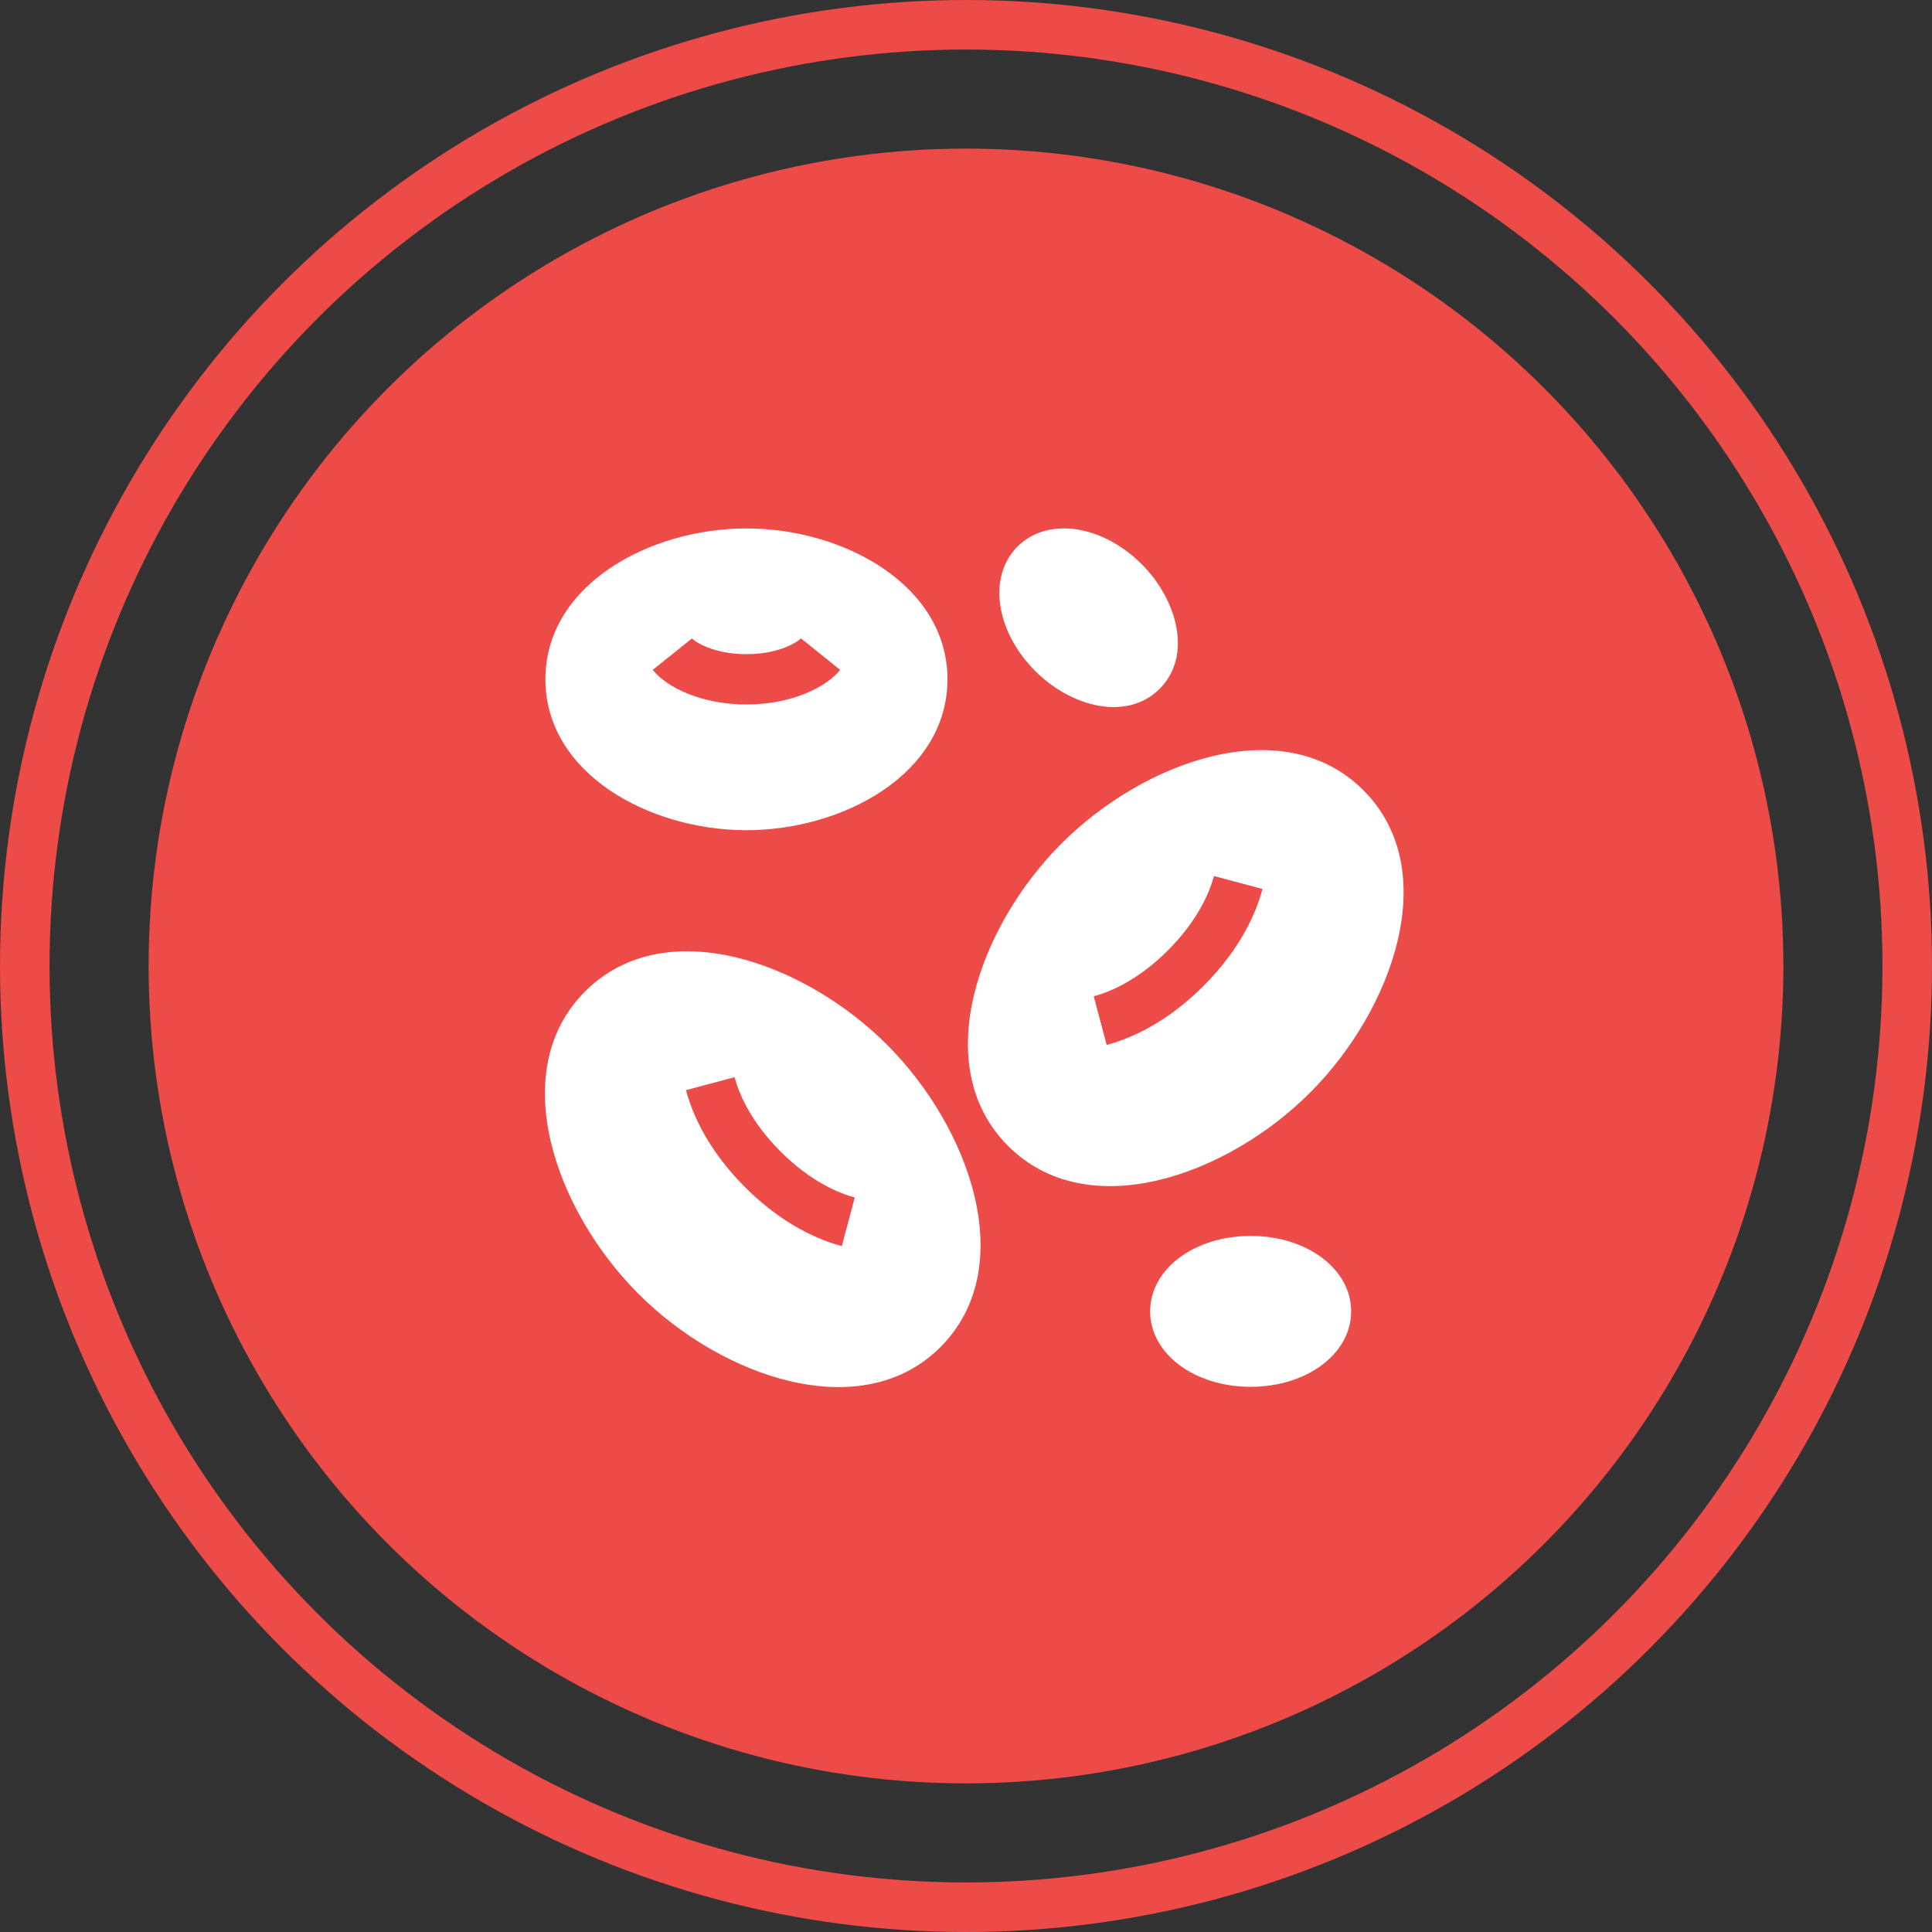
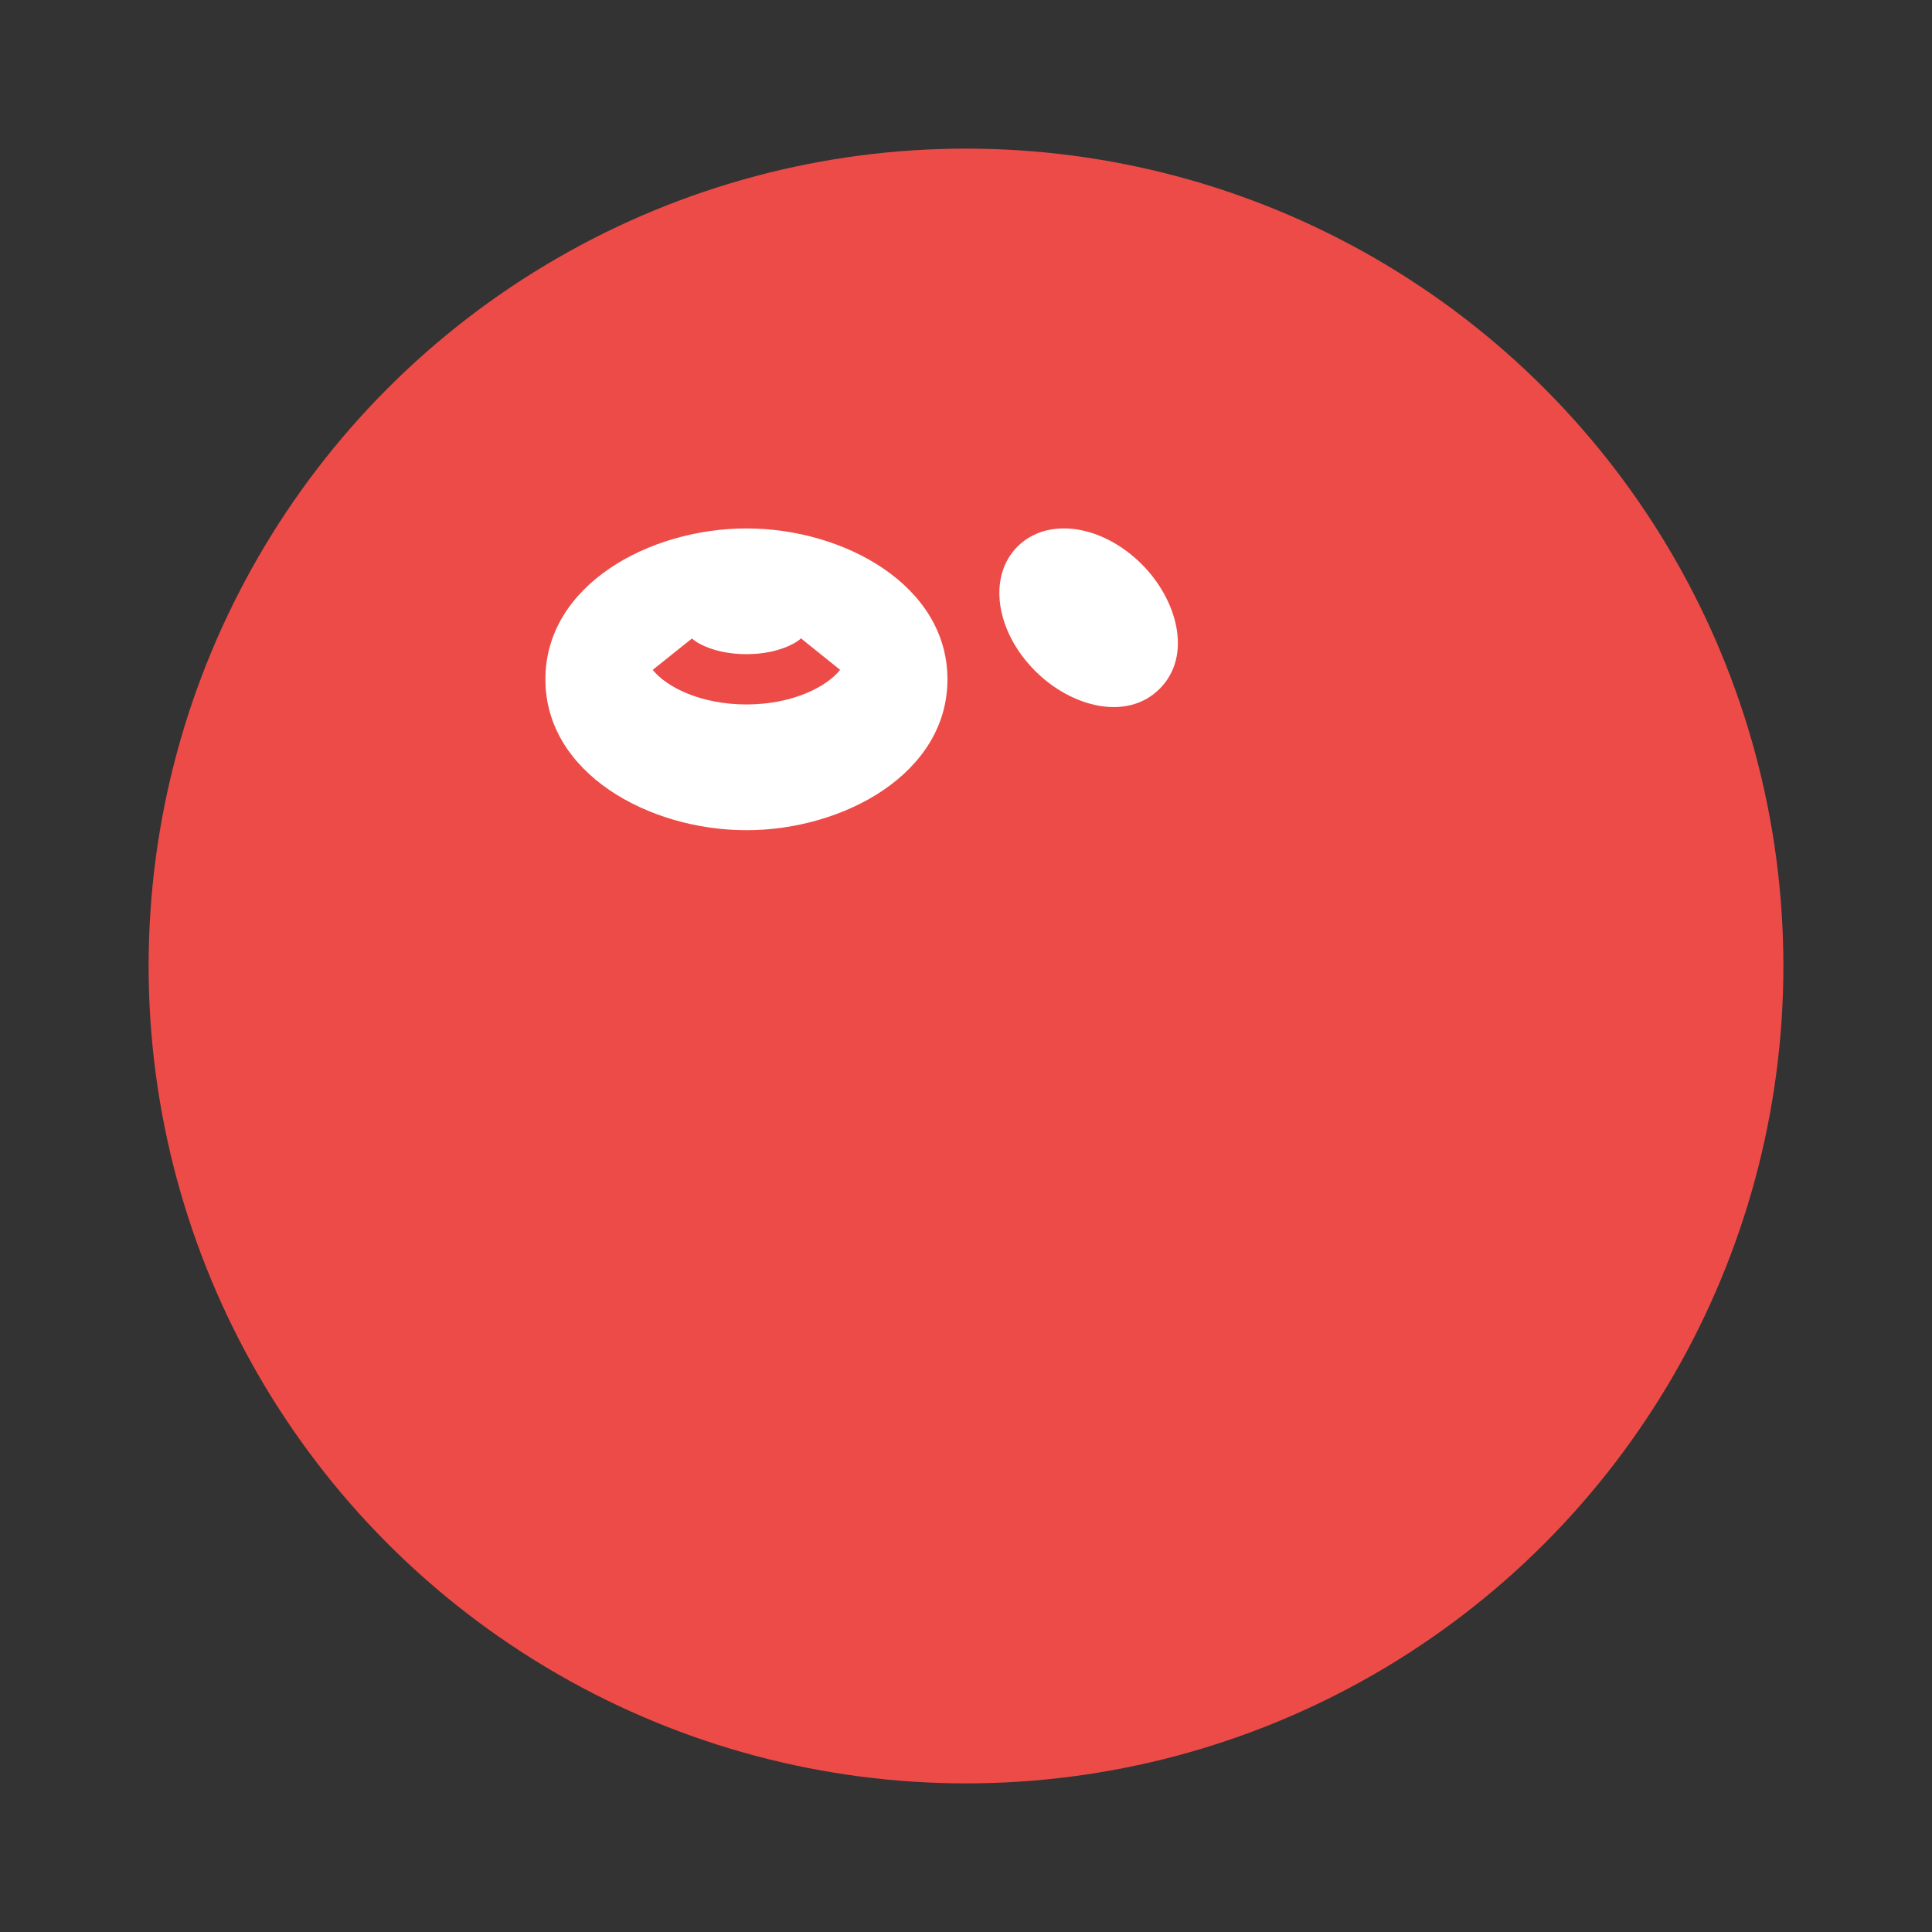
<svg xmlns="http://www.w3.org/2000/svg" fill="none" viewBox="0 0 117 117" height="117" width="117">
  <rect x="0" y="0" width="117" height="117" fill="#333333" stroke="none" />
  <circle fill="#ED4B47" r="49.5" cy="58.5" cx="58.5" />
-   <circle stroke-width="3" stroke="#ED4B47" r="57" cy="58.5" cx="58.5" />
-   <path fill="white" d="M53.723 63.273C48.716 58.262 40.266 55.204 35.431 60.042C30.614 64.863 33.623 73.31 38.659 78.35C43.79 83.485 52.217 86.319 56.951 81.581C61.768 76.759 58.758 68.313 53.723 63.273ZM50.98 75.462C49.554 75.082 47.378 74.154 45.115 71.889C42.851 69.624 41.924 67.446 41.544 66.018L44.485 65.234C44.717 66.108 45.388 67.854 47.267 69.734C49.146 71.615 50.891 72.287 51.764 72.519L50.98 75.462Z" />
-   <path fill="white" d="M82.569 47.859C77.751 43.038 69.312 46.05 64.276 51.089C59.269 56.101 56.214 64.558 61.048 69.397C65.865 74.218 74.305 71.206 79.341 66.166C84.346 61.157 87.404 52.699 82.569 47.859ZM72.885 59.705C70.621 61.97 68.445 62.898 67.019 63.279L66.236 60.336C67.108 60.103 68.853 59.432 70.732 57.551C72.612 55.67 73.282 53.924 73.515 53.051L76.456 53.835C76.075 55.262 75.148 57.44 72.885 59.705Z" />
  <path fill="white" d="M45.203 32.001C39.332 32.001 33.029 35.423 33.029 41.139C33.029 46.826 39.291 50.276 45.203 50.276C51.074 50.276 57.377 46.854 57.377 41.139C57.377 35.451 51.115 32.001 45.203 32.001ZM45.203 42.661C42.438 42.661 40.361 41.61 39.528 40.567L41.905 38.664C42.068 38.848 43.184 39.616 45.203 39.616C47.222 39.616 48.338 38.848 48.506 38.658L50.878 40.567C50.045 41.61 47.967 42.661 45.203 42.661Z" />
-   <path fill="white" d="M75.738 74.846C72.325 74.846 69.651 76.853 69.651 79.415C69.651 81.977 72.325 83.984 75.738 83.984C79.152 83.984 81.825 81.977 81.825 79.415C81.825 76.853 79.152 74.846 75.738 74.846Z" />
  <path fill="white" d="M69.151 34.177C66.738 31.761 63.429 31.288 61.619 33.099C59.809 34.911 60.282 38.223 62.695 40.638C64.885 42.829 68.256 43.688 70.227 41.714C72.243 39.696 71.272 36.299 69.151 34.177Z" />
</svg>